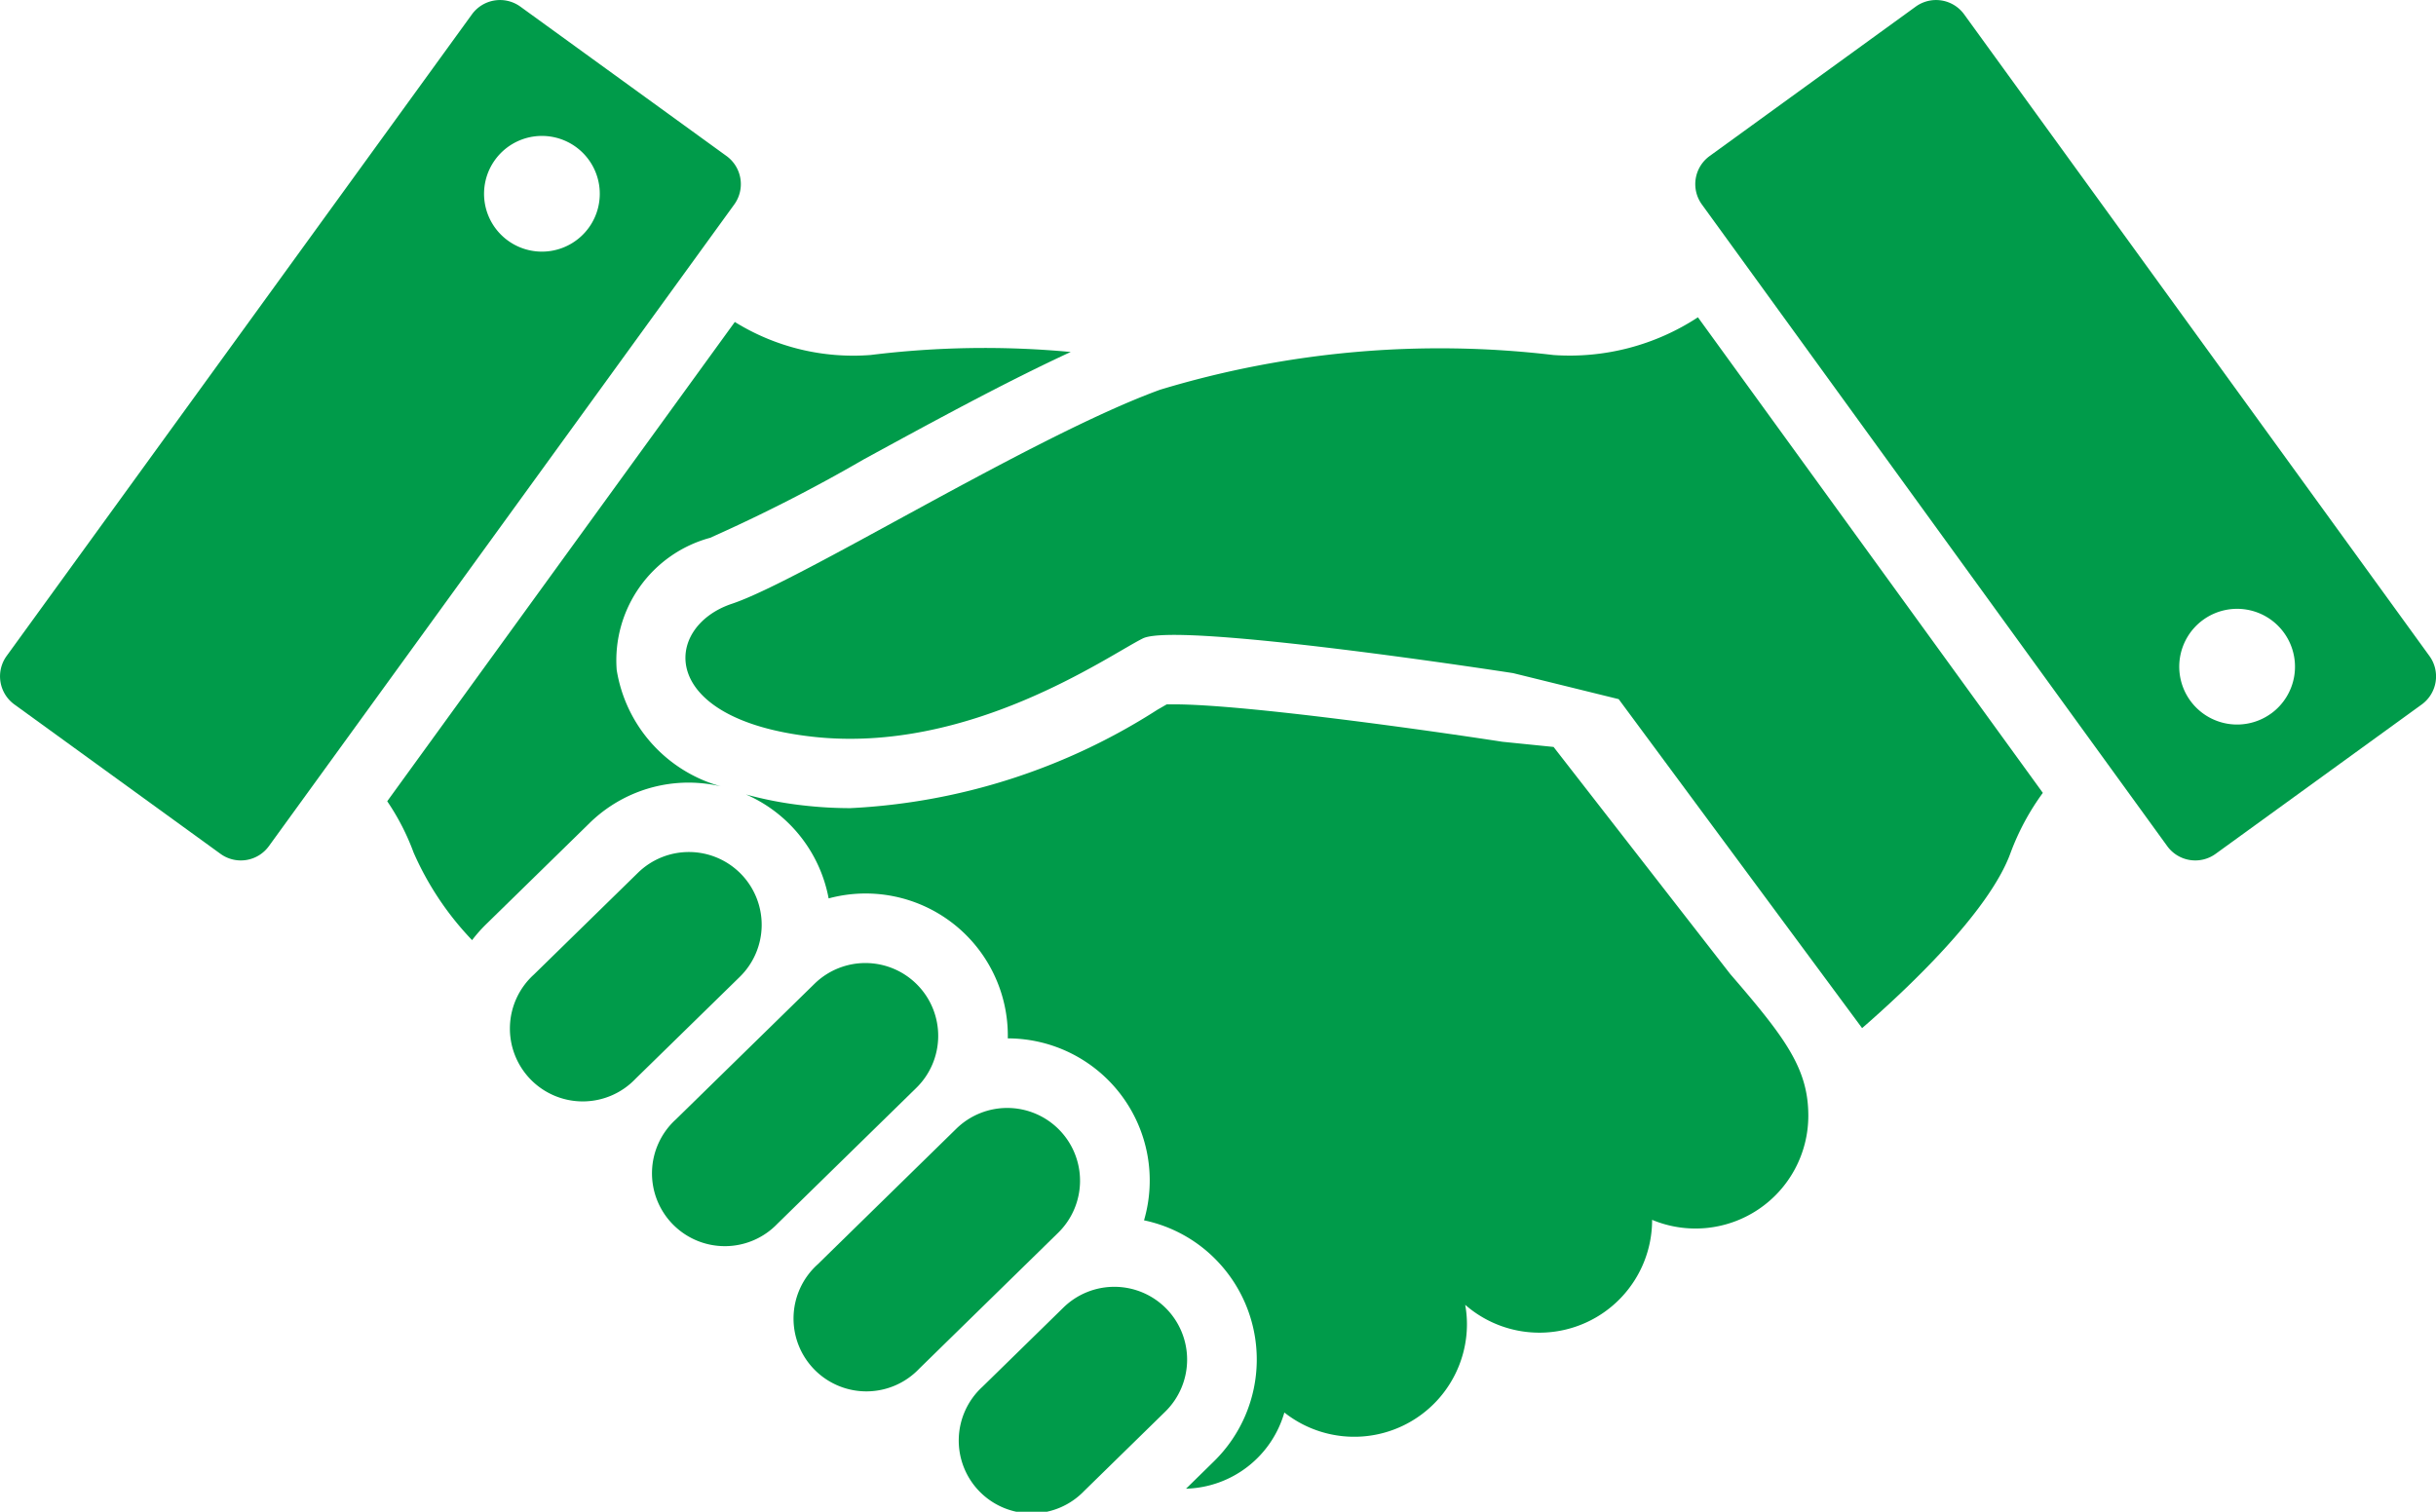
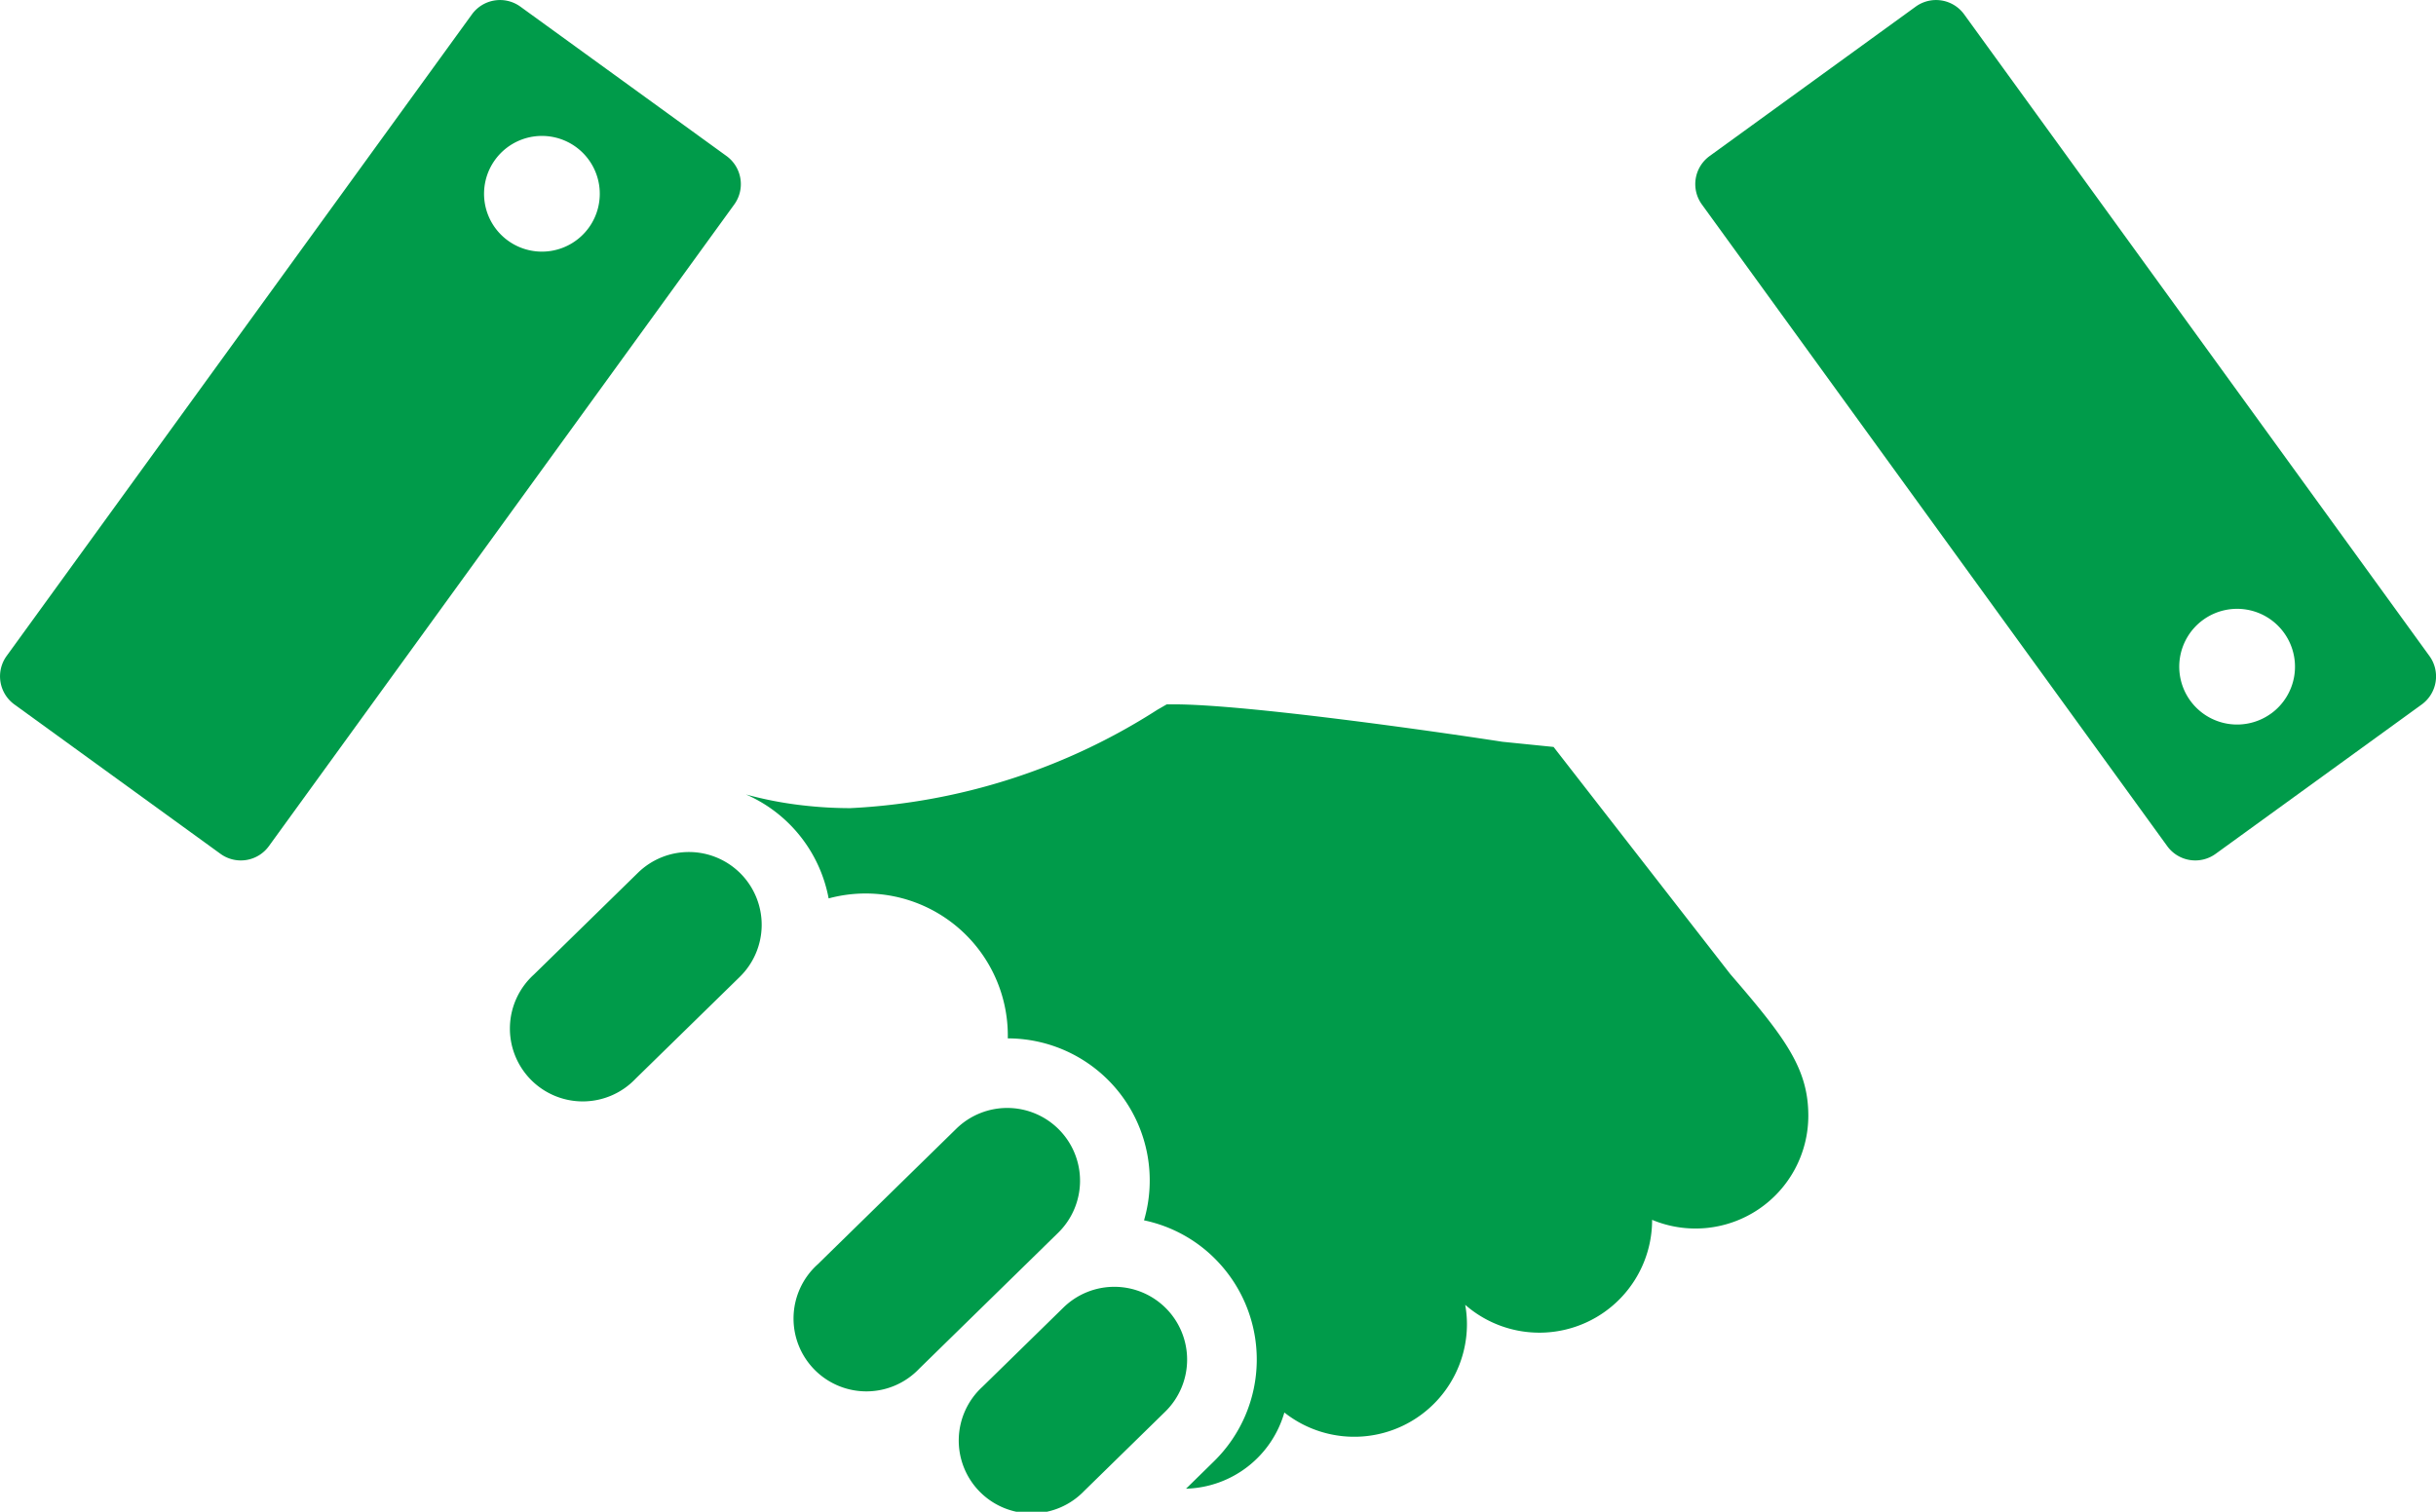
<svg xmlns="http://www.w3.org/2000/svg" id="握手アイコン" width="59.821" height="37.13" viewBox="0 0 59.821 37.13">
-   <path id="パス_5378" data-name="パス 5378" d="M165.391,164.732a23.707,23.707,0,0,0-9.661.852c-3.126,1.136-8.809,4.688-10.514,5.257s-1.847,2.842,1.989,3.267,7.246-1.99,8.1-2.415,9.093.852,9.093.852l2.593.639,5.978,8.08c1.049-.911,3.123-2.845,3.649-4.314a6.059,6.059,0,0,1,.789-1.464l-8.47-11.681A5.739,5.739,0,0,1,165.391,164.732Z" transform="translate(-127.241 -156.012)" fill="#009b4a" />
  <path id="パス_5379" data-name="パス 5379" d="M176.611,246.219l-1.256-.127c-1.648-.255-6.309-.919-8.059-.919-.077,0-.138,0-.184,0l-.231.133a15.347,15.347,0,0,1-7.538,2.416,10.053,10.053,0,0,1-1.105-.061,9.215,9.215,0,0,1-1.459-.275,3.485,3.485,0,0,1,2.03,2.553,3.491,3.491,0,0,1,4.4,3.41c0,.009,0,.019,0,.028a3.49,3.49,0,0,1,3.345,4.469,3.462,3.462,0,0,1,1.774.975,3.5,3.5,0,0,1-.053,4.941l-.689.675h.009A2.585,2.585,0,0,0,170,262.566a2.768,2.768,0,0,0,4.484-2.175,2.69,2.69,0,0,0-.043-.47,2.768,2.768,0,0,0,4.59-2.087,2.77,2.77,0,0,0,3.836-2.557c0-1.162-.568-1.918-1.918-3.481Z" transform="translate(-138.46 -227.873)" fill="#009b4a" />
  <path id="パス_5380" data-name="パス 5380" d="M113.221,276.763a1.789,1.789,0,0,0-2.53-.028l-2.556,2.5a1.789,1.789,0,1,0,2.5,2.556l2.557-2.5A1.789,1.789,0,0,0,113.221,276.763Z" transform="translate(-95.025 -255.298)" fill="#009b4a" />
-   <path id="パス_5381" data-name="パス 5381" d="M143.88,300.088a1.787,1.787,0,0,0-2.529-.028l-3.409,3.335a1.789,1.789,0,1,0,2.5,2.557l3.409-3.335A1.788,1.788,0,0,0,143.88,300.088Z" transform="translate(-121.35 -275.896)" fill="#009b4a" />
  <path id="パス_5382" data-name="パス 5382" d="M173.692,330.556a1.788,1.788,0,0,0-2.529-.028l-3.409,3.336a1.789,1.789,0,1,0,2.5,2.556l3.409-3.335A1.788,1.788,0,0,0,173.692,330.556Z" transform="translate(-147.679 -302.805)" fill="#009b4a" />
  <path id="パス_5383" data-name="パス 5383" d="M206.942,368.158a1.788,1.788,0,0,0-2.529-.028l-1.989,1.946a1.789,1.789,0,1,0,2.5,2.557l1.989-1.946A1.789,1.789,0,0,0,206.942,368.158Z" transform="translate(-178.299 -336.014)" fill="#009b4a" />
  <path id="パス_5384" data-name="パス 5384" d="M374.324,113.217,362.9,97.46a.852.852,0,0,0-1.19-.19l-5.061,3.67a.851.851,0,0,0-.189,1.19l11.426,15.758a.851.851,0,0,0,1.19.19l5.062-3.669A.853.853,0,0,0,374.324,113.217Zm-3.887,1.415a1.421,1.421,0,1,1,.316-1.985A1.421,1.421,0,0,1,370.437,114.633Z" transform="translate(-314.666 -97.107)" fill="#009b4a" />
-   <path id="パス_5385" data-name="パス 5385" d="M88.784,176.105a3.55,3.55,0,0,1,.787.092,3.551,3.551,0,0,1-2.559-2.862,3.118,3.118,0,0,1,2.293-3.242,39.918,39.918,0,0,0,3.772-1.926c1.666-.909,3.495-1.906,5.085-2.639a22.788,22.788,0,0,0-4.913.074,5.515,5.515,0,0,1-3.336-.811l-8.536,11.772a5.8,5.8,0,0,1,.647,1.258,7.4,7.4,0,0,0,1.437,2.153,3.635,3.635,0,0,1,.325-.371l2.556-2.5A3.477,3.477,0,0,1,88.784,176.105Z" transform="translate(-71.868 -156.883)" fill="#009b4a" />
  <path id="パス_5386" data-name="パス 5386" d="M17.841,100.938l-5.062-3.669a.852.852,0,0,0-1.19.19L.163,113.217a.853.853,0,0,0,.19,1.191l5.061,3.669a.851.851,0,0,0,1.19-.19l11.426-15.757A.853.853,0,0,0,17.841,100.938ZM14.458,102.7a1.421,1.421,0,1,1-.316-1.985A1.421,1.421,0,0,1,14.458,102.7Z" transform="translate(0 -97.106)" fill="#009b4a" />
</svg>